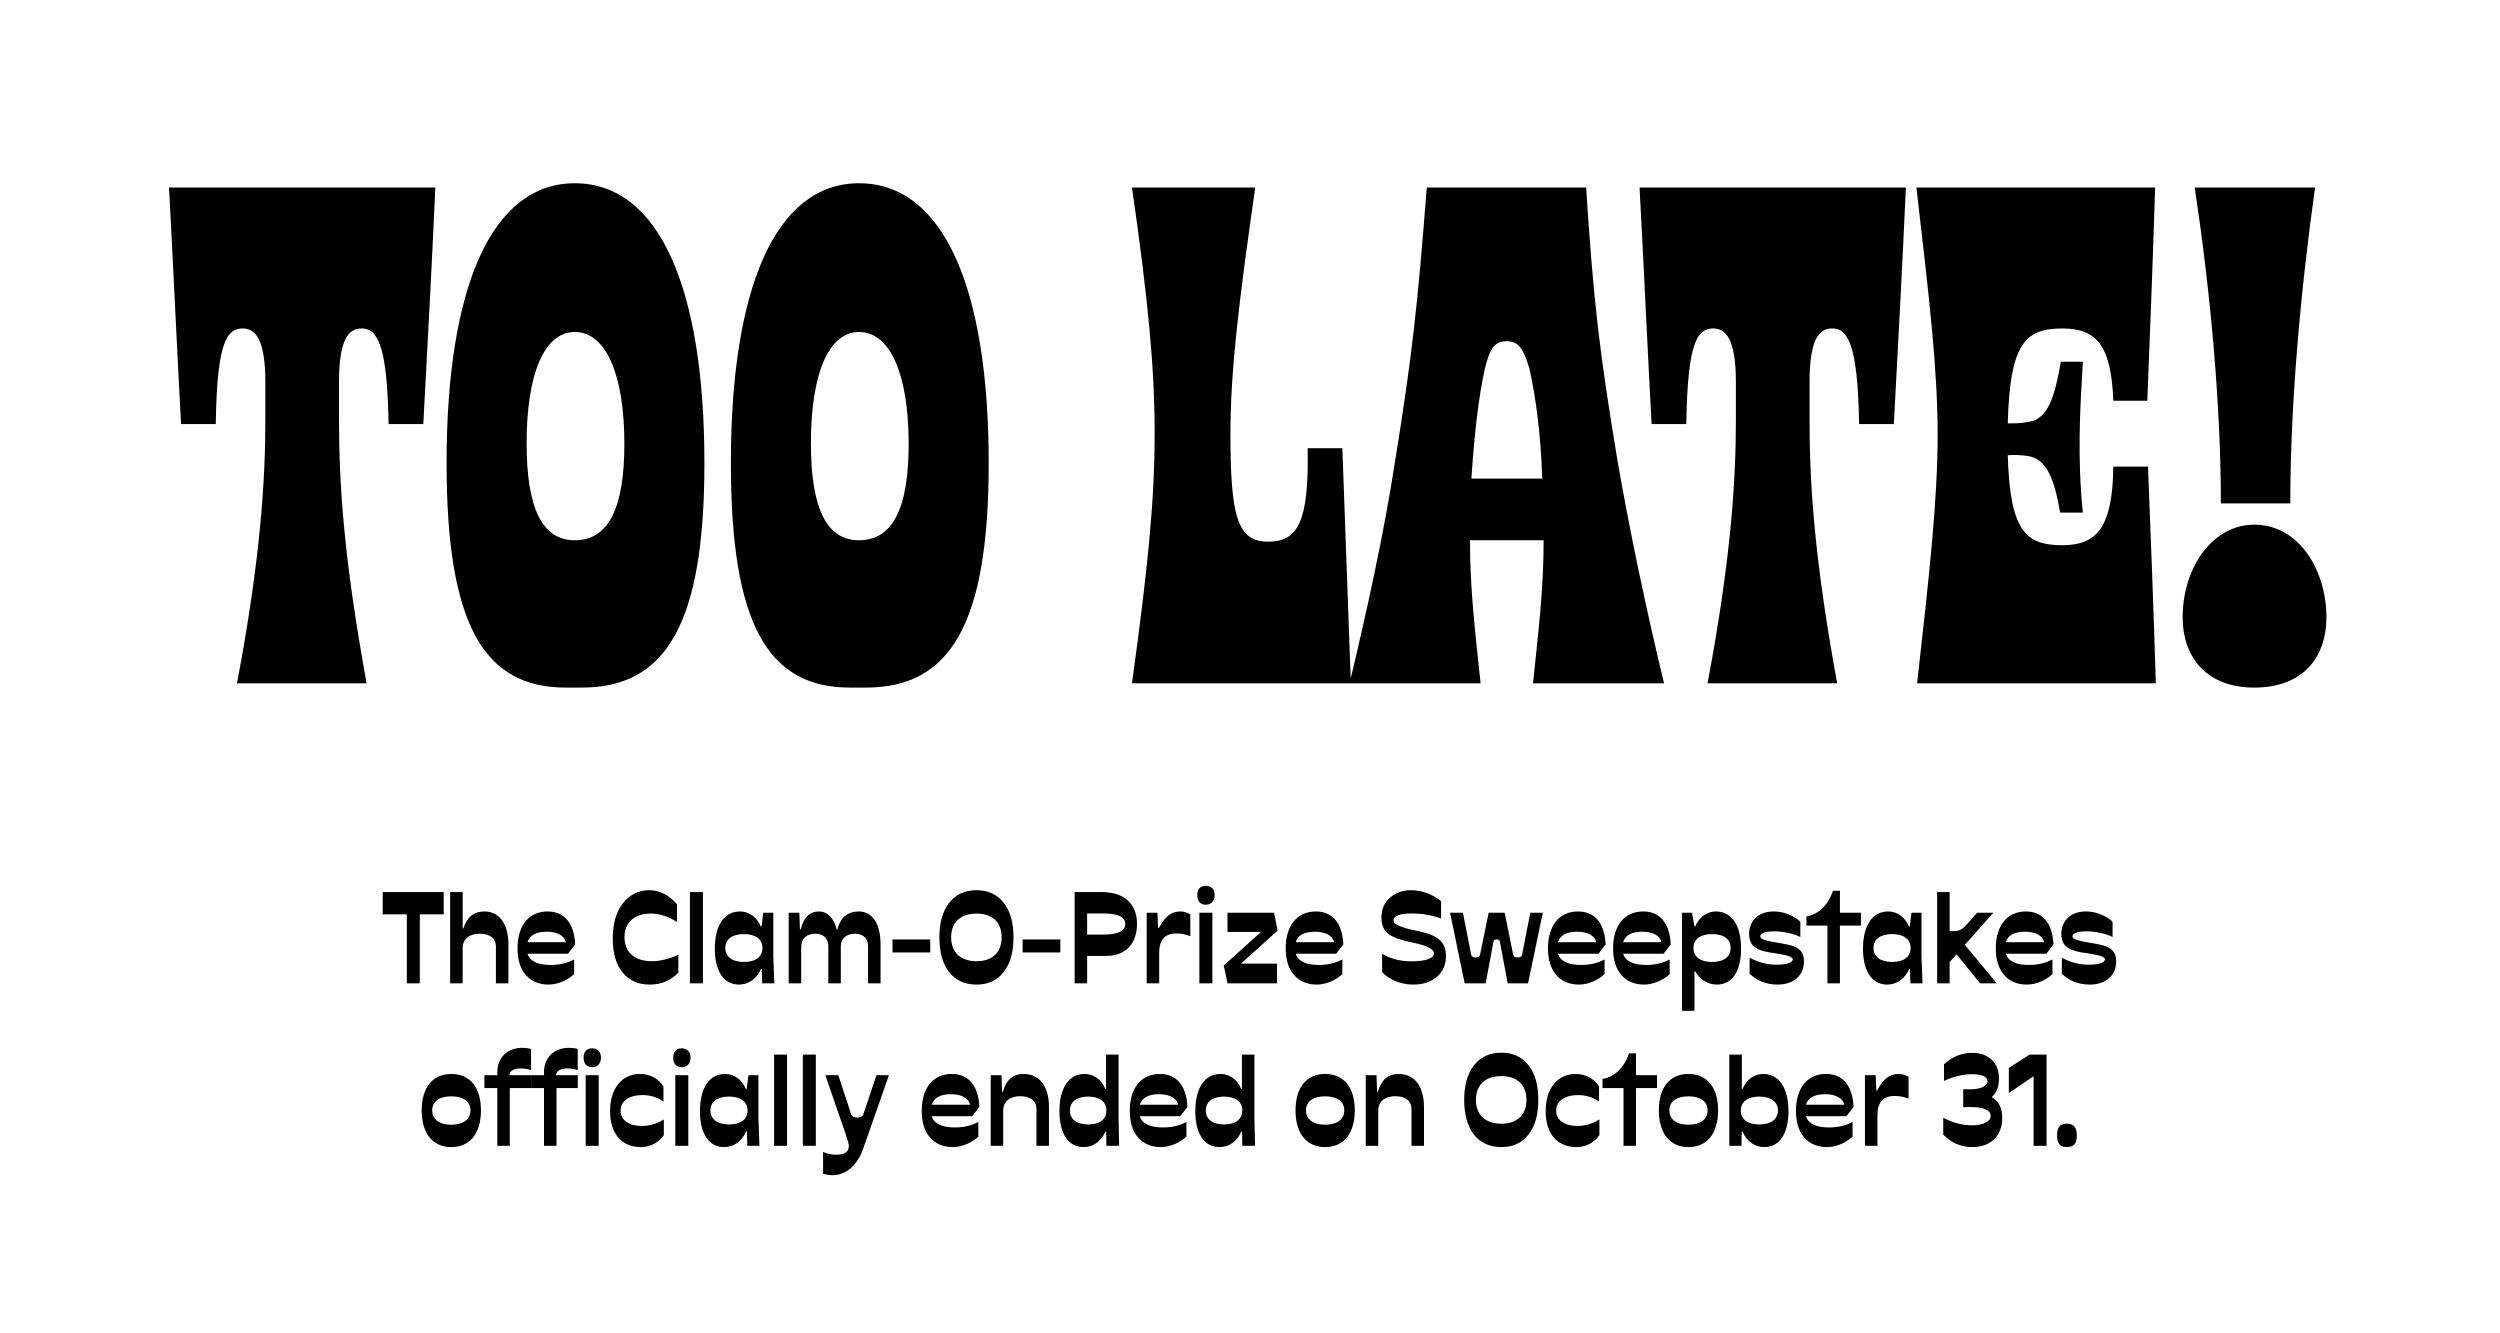
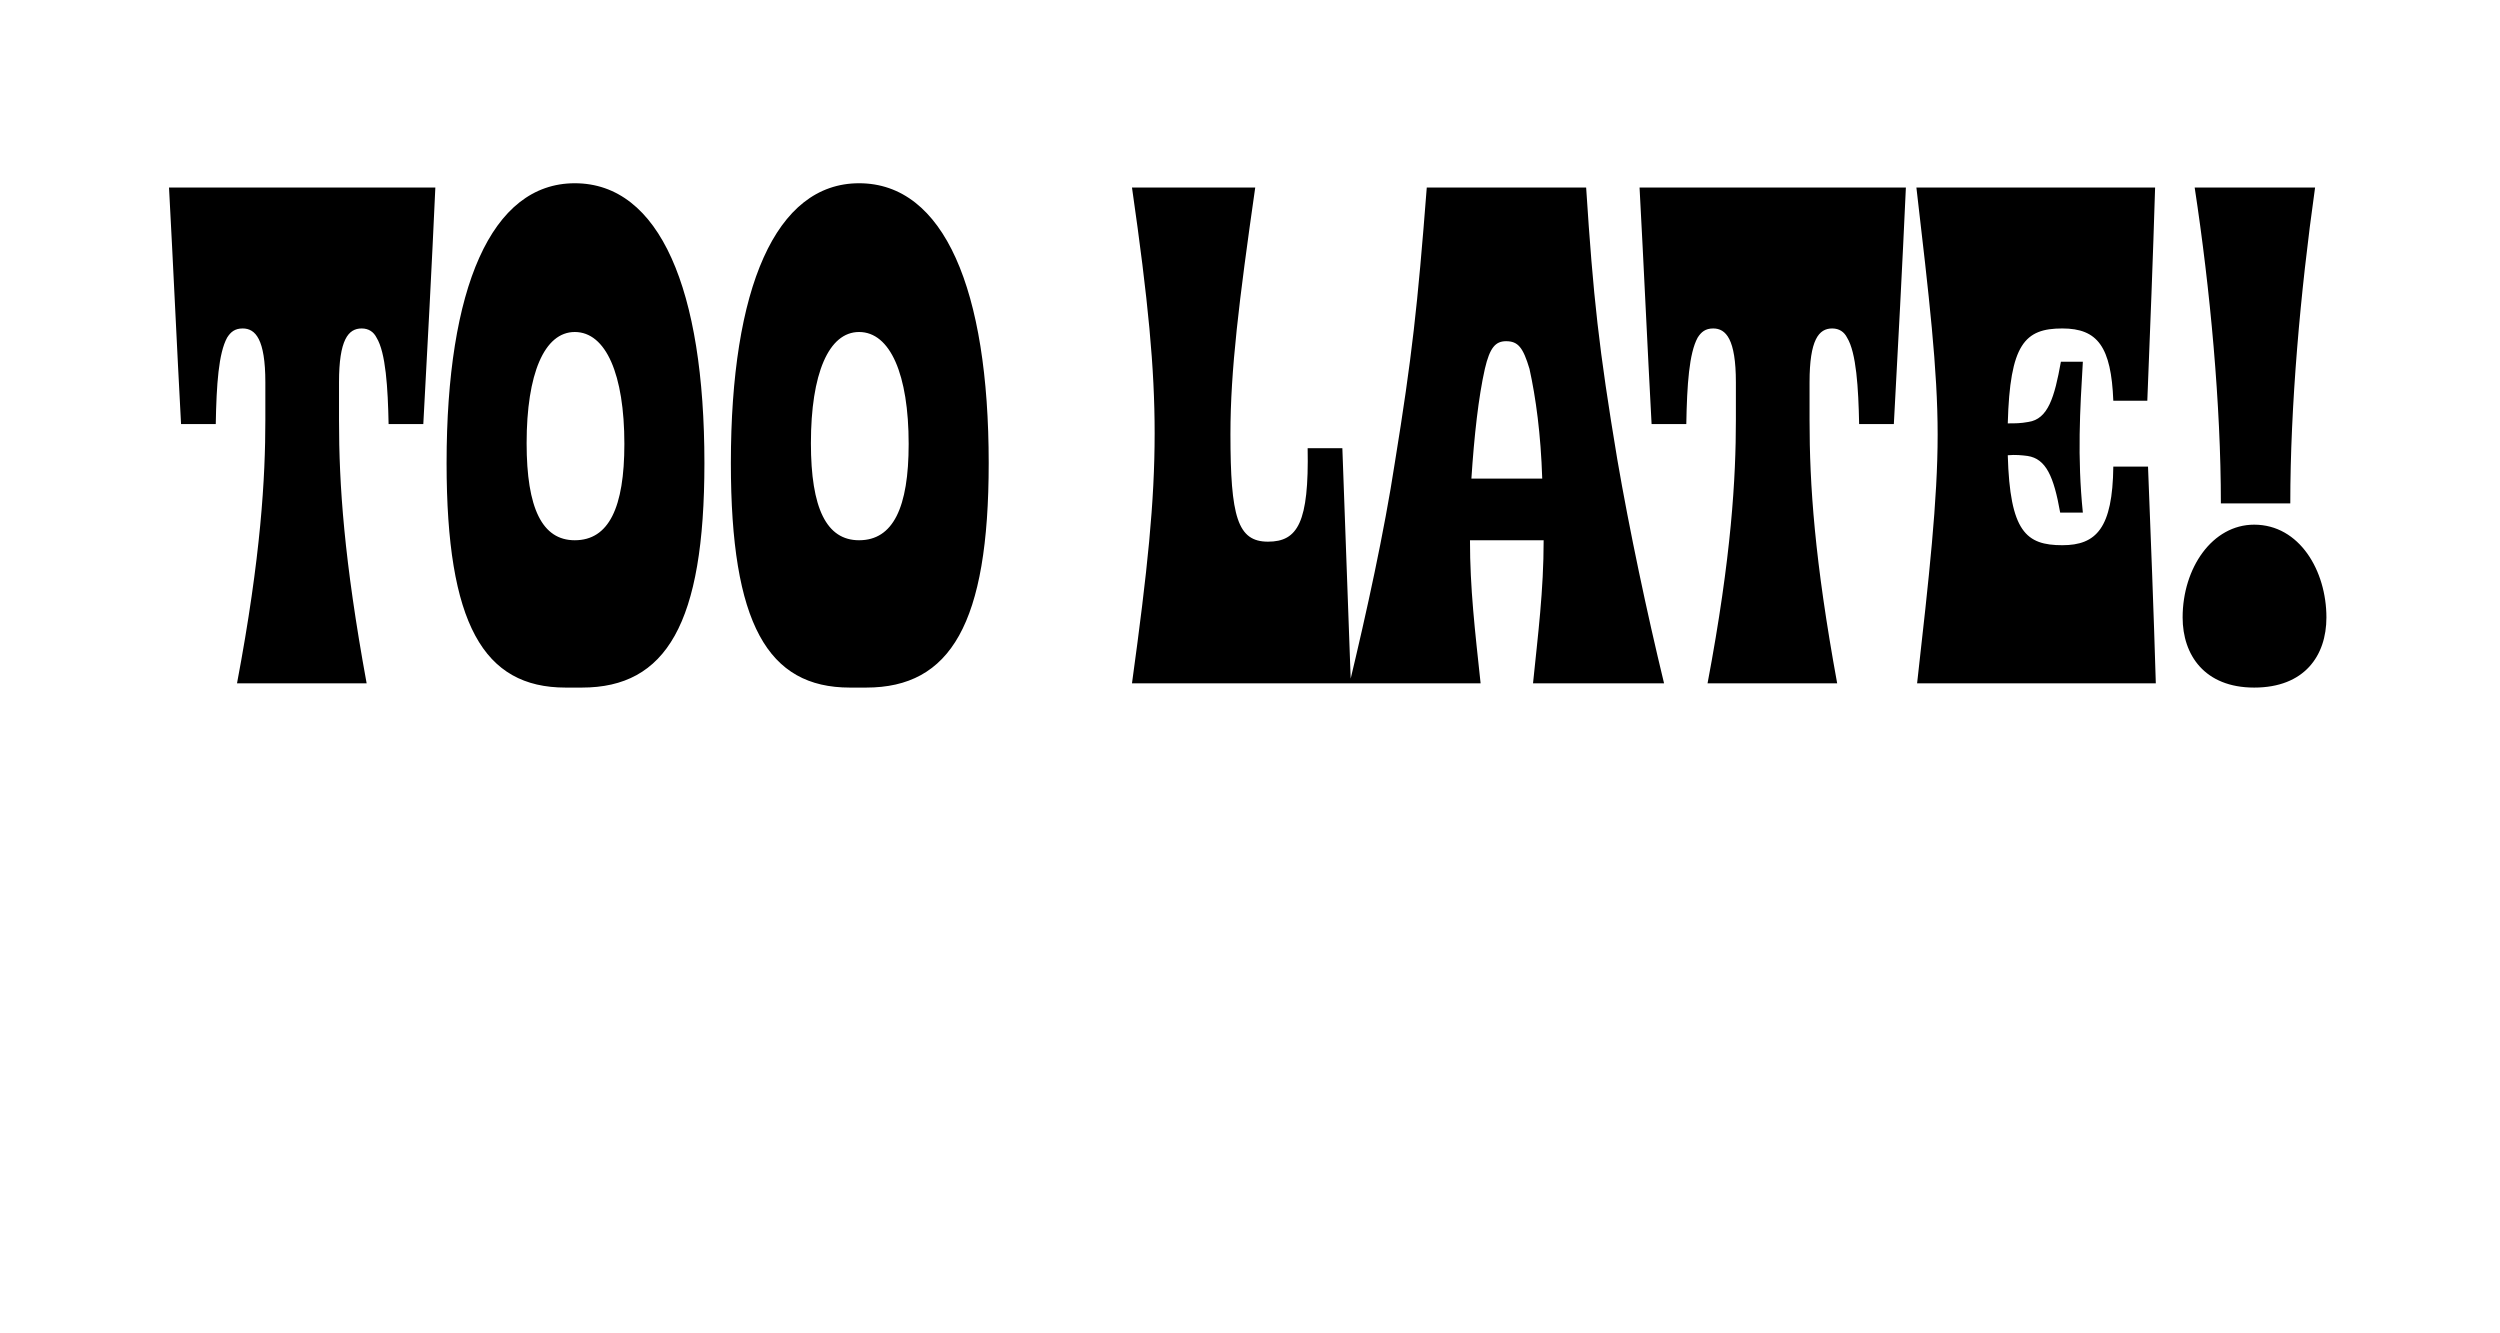
<svg xmlns="http://www.w3.org/2000/svg" width="1200" height="640" viewBox="0 0 1200 640" fill="none">
  <path d="M208.966 90C207.266 127.74 205.226 165.82 203.186 203.56H186.526C186.186 186.22 185.166 169.22 180.746 162.08C179.386 159.36 177.006 157.66 173.606 157.66C167.146 157.66 162.726 163.1 162.726 183.5V201.52C162.726 232.8 165.106 268.5 175.986 328H113.766C125.326 266.8 127.366 229.06 127.366 201.52V183.5C127.366 162.76 122.606 157.66 116.486 157.66C112.746 157.66 110.706 159.36 109.006 162.08C104.926 169.56 103.906 184.52 103.566 203.56H86.906C84.866 165.82 83.166 127.74 81.126 90H208.966ZM275.899 87.96C316.699 87.96 338.119 138.96 338.119 222.26C338.119 299.44 319.759 330.04 279.299 330.04H271.479C232.039 330.04 214.359 299.44 214.359 222.26C214.359 138.28 235.779 87.96 275.899 87.96ZM252.779 212.74C252.779 244.02 260.259 259.32 275.899 259.32C292.219 259.32 299.699 243.68 299.699 213.08C299.699 179.76 290.859 159.36 275.899 159.36C261.279 159.36 252.779 179.42 252.779 212.74ZM412.357 87.96C453.157 87.96 474.577 138.96 474.577 222.26C474.577 299.44 456.217 330.04 415.757 330.04H407.937C368.497 330.04 350.817 299.44 350.817 222.26C350.817 138.28 372.237 87.96 412.357 87.96ZM389.237 212.74C389.237 244.02 396.717 259.32 412.357 259.32C428.677 259.32 436.157 243.68 436.157 213.08C436.157 179.76 427.317 159.36 412.357 159.36C397.737 159.36 389.237 179.42 389.237 212.74ZM608.63 260C622.91 260 628.35 250.82 627.67 215.12H644.33L648.41 328H543.35C550.83 273.6 554.23 240.96 554.23 207.98C554.23 176.7 551.17 144.4 543.35 90H602.51C594.69 144.74 590.61 177.72 590.61 208.32C590.61 248.1 594.01 260 608.63 260ZM761.35 90C764.75 142.7 767.47 167.52 776.31 220.56C782.09 254.22 790.59 294.34 798.75 328H735.85C738.23 304.54 740.95 283.46 740.95 259.32H705.59C705.59 282.44 707.97 302.5 710.69 328H647.79C655.95 294 664.45 255.24 669.55 221.92C677.71 171.6 680.43 147.12 684.85 90H761.35ZM706.27 229.74H740.27C739.59 208.32 737.21 190.98 734.15 177.04C731.09 166.84 728.71 163.78 722.93 163.78C717.83 163.78 715.11 166.84 712.73 177.04C709.67 190.64 707.63 209 706.27 229.74ZM914.824 90C913.124 127.74 911.084 165.82 909.044 203.56H892.384C892.044 186.22 891.024 169.22 886.604 162.08C885.244 159.36 882.864 157.66 879.464 157.66C873.004 157.66 868.584 163.1 868.584 183.5V201.52C868.584 232.8 870.964 268.5 881.844 328H819.624C831.184 266.8 833.224 229.06 833.224 201.52V183.5C833.224 162.76 828.464 157.66 822.344 157.66C818.604 157.66 816.564 159.36 814.864 162.08C810.784 169.56 809.764 184.52 809.424 203.56H792.764C790.724 165.82 789.024 127.74 786.984 90H914.824ZM989.909 157.66C971.889 157.66 964.749 165.14 963.729 203.22C967.469 203.22 969.849 203.22 973.589 202.54C983.109 201.18 986.169 190.64 989.229 173.64H999.769C998.409 196.76 997.049 219.2 999.769 246.06H988.889C985.829 228.72 982.089 220.22 973.249 218.86C970.529 218.52 967.469 218.18 963.729 218.52C964.749 255.24 972.569 261.7 989.909 261.7C1006.23 261.7 1014.05 253.54 1014.39 223.96H1031.05C1032.41 258.64 1033.77 293.32 1034.79 328H920.209C925.989 276.66 930.069 239.94 930.069 208.66C930.069 177.38 925.989 142.7 919.869 90H1034.45C1033.43 124 1032.07 158 1030.71 192.34H1014.39C1013.37 166.5 1006.91 157.66 989.909 157.66ZM1082 330.04C1058.2 330.04 1047.66 314.4 1047.66 296.38C1047.66 272.58 1061.94 251.84 1082 251.84C1103.76 251.84 1116.68 273.94 1116.68 296.38C1116.68 314.74 1106.14 330.04 1082 330.04ZM1053.44 90H1111.24C1104.1 140.66 1099.34 195.06 1099.34 241.64H1066.02C1066.02 194.38 1060.92 138.96 1053.44 90Z" fill="black" />
-   <path d="M183.695 428.2H212.975V438.88H201.515V472H195.275V438.88H183.695V428.2ZM222.077 472H216.077V428.2H222.077V445.6H222.437C224.177 440.2 227.477 437.5 232.457 437.5C239.657 437.5 244.037 443.38 244.037 453.4V472H238.037V454.3C238.037 450.46 235.097 448.18 230.297 448.18C225.197 448.18 222.077 450.76 222.077 455.08V472ZM272.647 457.78H253.207C254.347 461.38 258.067 463.18 264.367 463.18C268.507 463.18 272.287 462.28 275.587 460.54V467.56C272.467 470.5 267.787 472.6 263.287 472.6C258.787 472.6 255.127 471.1 252.427 468.04C249.727 464.98 248.407 460.66 248.407 455.2C248.407 444.16 253.927 437.5 262.867 437.5C270.967 437.5 275.647 443.26 276.067 453.34L272.647 457.78ZM262.447 447.22C257.347 447.22 254.227 448.9 253.207 452.26H271.627C270.847 449.08 267.487 447.22 262.447 447.22ZM294.119 450.52C294.119 443.38 295.739 437.74 298.979 433.6C302.279 429.4 306.479 427.3 311.639 427.3C316.499 427.3 320.939 429.52 324.959 434.02V442.54C320.639 439.84 316.499 438.52 312.479 438.52C304.499 438.52 299.759 442.72 299.759 449.86C299.759 457.12 304.619 461.38 312.959 461.38C316.739 461.38 320.999 460.36 325.619 458.32V466.84C322.019 470.68 317.399 472.6 311.819 472.6C306.359 472.6 302.039 470.68 298.859 466.78C295.679 462.88 294.119 457.48 294.119 450.52ZM331.167 428.2H337.407V472H331.167V428.2ZM354.689 472.6C347.429 472.6 343.109 466.18 343.109 455.44C343.109 444.16 347.609 437.5 355.229 437.5C359.609 437.5 363.389 440.32 365.129 444.7H365.549L366.389 438.1H371.189V458.98L371.669 472H365.849L365.669 465.16H365.249C363.089 470.02 359.129 472.6 354.689 472.6ZM357.089 461.74C362.669 461.74 365.969 459.28 365.969 455.02C365.969 450.88 362.669 448.36 357.089 448.36C351.449 448.36 348.149 450.82 348.149 455.02C348.149 459.28 351.509 461.74 357.089 461.74ZM384.573 472H378.573V438.1H383.673L383.973 446.08H384.333C385.713 440.38 388.653 437.5 393.153 437.5C397.053 437.5 400.353 440.62 401.553 446.08H401.913C403.473 440.38 406.893 437.5 412.233 437.5C418.773 437.5 422.673 443.38 422.673 453.4V472H416.673V454.3C416.673 450.46 414.333 448.18 410.493 448.18C406.113 448.18 403.593 450.46 403.593 454.3V472H397.593V454.3C397.593 450.46 395.253 448.18 391.413 448.18C387.153 448.18 384.573 450.52 384.573 454.54V472ZM428.386 450.94H446.506V457.18H428.386V450.94ZM468.721 472.6C463.141 472.6 458.761 470.62 455.581 466.6C452.461 462.58 450.901 457.06 450.901 449.92C450.901 442.84 452.461 437.32 455.641 433.3C458.821 429.28 463.141 427.3 468.721 427.3C474.301 427.3 478.621 429.28 481.741 433.3C484.921 437.26 486.481 442.78 486.481 449.92C486.481 457.06 484.921 462.58 481.741 466.6C478.621 470.62 474.301 472.6 468.721 472.6ZM468.721 461.38C476.341 461.38 480.781 457.12 480.781 449.92C480.781 442.72 476.341 438.52 468.721 438.52C461.041 438.52 456.541 442.72 456.541 449.92C456.541 457.12 461.041 461.38 468.721 461.38ZM490.853 450.94H508.973V457.18H490.853V450.94ZM515.828 428.2H528.968C539.528 428.2 545.768 433.84 545.768 443.38C545.768 453.16 540.188 458.86 530.768 458.86H521.828V472H515.828V428.2ZM521.828 448.6H529.628C536.648 448.6 540.128 446.86 540.128 443.44C540.128 440.14 536.648 438.46 529.628 438.46H521.828V448.6ZM556.414 472H550.414V438.1H555.574L555.874 445.48H556.234C559.054 440.02 562.174 437.5 566.554 437.5C568.174 437.5 569.794 437.98 571.354 438.88V449.38C569.134 448.48 566.854 448.06 564.634 448.06C559.174 448.06 556.414 451.12 556.414 457.24V472ZM583.024 429.64C583.024 432.52 581.404 434.26 578.764 434.26C576.184 434.26 574.684 432.52 574.684 429.64C574.684 426.82 576.184 425.2 578.764 425.2C581.404 425.2 583.024 426.82 583.024 429.64ZM581.944 472H575.704V438.1H581.944V472ZM611.528 438.1L613.268 446.68L595.688 462.52H612.968V472H589.208L587.408 463.42L605.288 447.34H589.208V438.1H611.528ZM641.387 457.78H621.947C623.087 461.38 626.807 463.18 633.107 463.18C637.247 463.18 641.027 462.28 644.327 460.54V467.56C641.207 470.5 636.527 472.6 632.027 472.6C627.527 472.6 623.867 471.1 621.167 468.04C618.467 464.98 617.147 460.66 617.147 455.2C617.147 444.16 622.667 437.5 631.607 437.5C639.707 437.5 644.387 443.26 644.807 453.34L641.387 457.78ZM631.187 447.22C626.087 447.22 622.967 448.9 621.947 452.26H640.367C639.587 449.08 636.227 447.22 631.187 447.22ZM678.399 472.6C672.579 472.6 666.999 470.44 663.399 466.6V457.78C667.359 460.24 672.099 461.44 677.619 461.44C684.339 461.44 688.299 460 688.299 457.6C688.299 455.56 684.879 453.82 678.039 452.44C672.399 451.3 668.499 449.92 666.339 448.24C664.179 446.5 663.099 443.92 663.099 440.44C663.099 436.42 664.479 433.24 667.179 430.9C669.939 428.5 673.239 427.3 677.139 427.3C682.419 427.3 687.279 429.04 691.719 432.52V440.86C687.219 439.24 682.419 438.46 677.319 438.46C672.039 438.46 668.859 439.72 668.859 441.7C668.859 443.62 671.799 445.18 680.679 446.92C689.979 448.84 694.059 451.96 694.059 458.92C694.059 463.06 692.619 466.36 689.679 468.88C686.739 471.34 683.019 472.6 678.399 472.6ZM713.127 472H703.047L696.027 438.1H702.207L706.167 458.32C706.347 459.16 707.007 459.58 708.267 459.58C709.527 459.58 710.247 459.16 710.427 458.26L714.567 438.1H722.247L726.327 458.26C726.507 459.16 727.227 459.58 728.487 459.58C729.747 459.58 730.407 459.16 730.587 458.32L734.547 438.1H740.547L733.467 472H723.687L719.907 451.78C719.787 451.24 719.307 450.94 718.407 450.94C717.507 450.94 717.027 451.24 716.907 451.78L713.127 472ZM767.259 457.78H747.819C748.959 461.38 752.679 463.18 758.979 463.18C763.119 463.18 766.899 462.28 770.199 460.54V467.56C767.079 470.5 762.399 472.6 757.899 472.6C753.399 472.6 749.739 471.1 747.039 468.04C744.339 464.98 743.019 460.66 743.019 455.2C743.019 444.16 748.539 437.5 757.479 437.5C765.579 437.5 770.259 443.26 770.679 453.34L767.259 457.78ZM757.059 447.22C751.959 447.22 748.839 448.9 747.819 452.26H766.239C765.459 449.08 762.099 447.22 757.059 447.22ZM798.521 457.78H779.081C780.221 461.38 783.941 463.18 790.241 463.18C794.381 463.18 798.161 462.28 801.461 460.54V467.56C798.341 470.5 793.661 472.6 789.161 472.6C784.661 472.6 781.001 471.1 778.301 468.04C775.601 464.98 774.281 460.66 774.281 455.2C774.281 444.16 779.801 437.5 788.741 437.5C796.841 437.5 801.521 443.26 801.941 453.34L798.521 457.78ZM788.321 447.22C783.221 447.22 780.101 448.9 779.081 452.26H797.501C796.721 449.08 793.361 447.22 788.321 447.22ZM813.344 485.2H807.344V438.1H812.144L813.344 444.7H813.704C815.564 440.2 819.344 437.5 823.604 437.5C831.284 437.5 835.724 444.22 835.724 455.44C835.724 466.18 831.404 472.6 824.144 472.6C819.824 472.6 815.924 470.26 813.704 466.24H813.344V485.2ZM821.744 461.74C827.444 461.74 830.684 459.28 830.684 455.02C830.684 450.76 827.444 448.36 821.744 448.36C816.224 448.36 812.864 450.88 812.864 455.02C812.864 459.28 816.224 461.74 821.744 461.74ZM853.185 472.6C847.965 472.6 843.465 470.86 839.805 467.38V459.7C843.945 461.92 848.265 463.06 852.645 463.06C857.445 463.06 860.505 462.1 860.505 460.48C860.505 459.28 857.865 458.5 853.005 457.72L851.625 457.48L848.985 457.12C847.785 456.88 845.385 456.28 844.245 455.8C843.225 455.26 841.545 454.3 840.825 453.16C840.165 452.02 839.565 450.34 839.565 448.36C839.565 442.06 843.945 437.5 851.385 437.5C856.005 437.5 860.865 439.3 864.165 442.42V449.8C862.965 449.08 861.105 448.42 858.645 447.88C856.185 447.34 853.905 447.04 851.805 447.04C847.725 447.04 844.905 447.82 844.905 449.44C844.905 450.16 845.565 450.7 847.005 451.18C848.505 451.66 849.945 451.9 852.525 452.38L853.845 452.62L856.305 453.04L858.525 453.52C860.445 453.94 861.045 454.24 862.425 454.9C864.645 456.16 865.905 458.14 865.905 461.5C865.905 468.22 860.925 472.6 853.185 472.6ZM883.166 472H877.166V444.28H867.086V439.9C872.846 438.94 877.586 434.38 879.806 427.6H883.166V438.1H893.246V444.28H883.166V472ZM905.818 472.6C898.558 472.6 894.238 466.18 894.238 455.44C894.238 444.16 898.738 437.5 906.358 437.5C910.738 437.5 914.518 440.32 916.258 444.7H916.678L917.518 438.1H922.318V458.98L922.798 472H916.978L916.798 465.16H916.378C914.218 470.02 910.258 472.6 905.818 472.6ZM908.218 461.74C913.798 461.74 917.098 459.28 917.098 455.02C917.098 450.88 913.798 448.36 908.218 448.36C902.578 448.36 899.278 450.82 899.278 455.02C899.278 459.28 902.638 461.74 908.218 461.74ZM958.441 472H950.461L939.121 458.08L935.821 461.8V472H929.821V428.2H935.821V446.92H938.281C940.261 446.92 942.001 446.02 943.621 444.22L949.021 438.1H956.821L943.141 453.52L958.441 472ZM982.231 457.78H962.791C963.931 461.38 967.651 463.18 973.951 463.18C978.091 463.18 981.871 462.28 985.171 460.54V467.56C982.051 470.5 977.371 472.6 972.871 472.6C968.371 472.6 964.711 471.1 962.011 468.04C959.311 464.98 957.991 460.66 957.991 455.2C957.991 444.16 963.511 437.5 972.451 437.5C980.551 437.5 985.231 443.26 985.651 453.34L982.231 457.78ZM972.031 447.22C966.931 447.22 963.811 448.9 962.791 452.26H981.211C980.431 449.08 977.071 447.22 972.031 447.22ZM1003.05 472.6C997.834 472.6 993.334 470.86 989.674 467.38V459.7C993.814 461.92 998.134 463.06 1002.51 463.06C1007.31 463.06 1010.37 462.1 1010.37 460.48C1010.37 459.28 1007.73 458.5 1002.87 457.72L1001.49 457.48L998.854 457.12C997.654 456.88 995.254 456.28 994.114 455.8C993.094 455.26 991.414 454.3 990.694 453.16C990.034 452.02 989.434 450.34 989.434 448.36C989.434 442.06 993.814 437.5 1001.25 437.5C1005.87 437.5 1010.73 439.3 1014.03 442.42V449.8C1012.83 449.08 1010.97 448.42 1008.51 447.88C1006.05 447.34 1003.77 447.04 1001.67 447.04C997.594 447.04 994.774 447.82 994.774 449.44C994.774 450.16 995.434 450.7 996.874 451.18C998.374 451.66 999.814 451.9 1002.39 452.38L1003.71 452.62L1006.17 453.04L1008.39 453.52C1010.31 453.94 1010.91 454.24 1012.29 454.9C1014.51 456.16 1015.77 458.14 1015.77 461.5C1015.77 468.22 1010.79 472.6 1003.05 472.6ZM202.415 532.96C202.415 521.98 207.695 515.5 216.635 515.5C225.575 515.5 230.855 521.98 230.855 532.96C230.855 544.06 225.575 550.6 216.635 550.6C207.695 550.6 202.415 544.06 202.415 532.96ZM225.815 532.96C225.815 528.7 222.395 526.24 216.635 526.24C210.875 526.24 207.455 528.7 207.455 532.96C207.455 537.28 210.875 539.86 216.635 539.86C222.395 539.86 225.815 537.28 225.815 532.96ZM249.863 512.86C246.503 512.86 244.523 514.18 244.523 516.1H254.903V522.28H244.703V550H238.703V522.28H232.523V516.1H238.763C238.703 515.68 238.703 515.2 238.703 514.72C238.703 507.7 243.443 502.96 250.703 502.96C252.203 502.96 253.583 503.14 254.903 503.5V513.7C253.583 513.16 251.903 512.86 249.863 512.86ZM272.278 512.86C268.918 512.86 266.938 514.18 266.938 516.1H277.318V522.28H267.118V550H261.118V522.28H254.938V516.1H261.178C261.118 515.68 261.118 515.2 261.118 514.72C261.118 507.7 265.858 502.96 273.118 502.96C274.618 502.96 275.998 503.14 277.318 503.5V513.7C275.998 513.16 274.318 512.86 272.278 512.86ZM288.454 507.64C288.454 510.52 286.834 512.26 284.194 512.26C281.614 512.26 280.114 510.52 280.114 507.64C280.114 504.82 281.614 503.2 284.194 503.2C286.834 503.2 288.454 504.82 288.454 507.64ZM287.374 550H281.134V516.1H287.374V550ZM292.837 533.32C292.837 522.46 298.477 515.5 307.237 515.5C311.977 515.5 316.117 517.78 318.457 521.44V528.82C316.117 526.9 312.337 525.64 308.497 525.64C301.957 525.64 297.877 528.46 297.877 533.08C297.877 537.64 301.837 540.46 308.077 540.46C311.737 540.46 315.277 539.44 318.637 537.34V544.84C316.297 548.38 312.217 550.6 307.657 550.6C298.357 550.6 292.837 544.18 292.837 533.32ZM331.467 507.64C331.467 510.52 329.847 512.26 327.207 512.26C324.627 512.26 323.127 510.52 323.127 507.64C323.127 504.82 324.627 503.2 327.207 503.2C329.847 503.2 331.467 504.82 331.467 507.64ZM330.387 550H324.147V516.1H330.387V550ZM347.551 550.6C340.291 550.6 335.971 544.18 335.971 533.44C335.971 522.16 340.471 515.5 348.091 515.5C352.471 515.5 356.251 518.32 357.991 522.7H358.411L359.251 516.1H364.051V536.98L364.531 550H358.711L358.531 543.16H358.111C355.951 548.02 351.991 550.6 347.551 550.6ZM349.951 539.74C355.531 539.74 358.831 537.28 358.831 533.02C358.831 528.88 355.531 526.36 349.951 526.36C344.311 526.36 341.011 528.82 341.011 533.02C341.011 537.28 344.371 539.74 349.951 539.74ZM371.554 506.2H377.794V550H371.554V506.2ZM385.356 506.2H391.596V550H385.356V506.2ZM399.578 564.1C398.438 564.1 396.938 563.86 395.078 563.44V552.94C397.118 553.84 399.158 554.26 401.258 554.26C405.878 554.26 407.438 552.64 407.438 550C407.438 549.22 406.898 547.3 405.878 544.24L396.158 516.1H402.398L408.578 534.88C408.938 535.9 409.898 536.44 411.458 536.44C413.078 536.44 414.038 535.9 414.398 534.88L420.698 516.1H426.698L414.278 551.5C411.338 559.84 405.638 564.1 399.578 564.1ZM466.659 535.78H447.219C448.359 539.38 452.079 541.18 458.379 541.18C462.519 541.18 466.299 540.28 469.599 538.54V545.56C466.479 548.5 461.799 550.6 457.299 550.6C452.799 550.6 449.139 549.1 446.439 546.04C443.739 542.98 442.419 538.66 442.419 533.2C442.419 522.16 447.939 515.5 456.879 515.5C464.979 515.5 469.659 521.26 470.079 531.34L466.659 535.78ZM456.459 525.22C451.359 525.22 448.239 526.9 447.219 530.26H465.639C464.859 527.08 461.499 525.22 456.459 525.22ZM481.541 550H475.541V516.1H480.701L481.001 524.08H481.361C482.861 518.86 485.741 515.5 491.321 515.5C498.941 515.5 503.501 521.38 503.501 531.4V550H497.501V532.3C497.501 528.46 494.561 526.18 489.761 526.18C484.661 526.18 481.541 528.76 481.541 533.08V550ZM520.103 550.6C512.843 550.6 508.523 544.18 508.523 533.44C508.523 522.16 513.023 515.5 520.643 515.5C524.903 515.5 528.803 518.2 530.543 522.7H530.903V506.2H536.903V536.98L537.203 550H531.083L530.963 543.16H530.603C528.503 547.96 524.663 550.6 520.103 550.6ZM522.383 539.74C527.843 539.74 531.083 537.28 531.083 533.02C531.083 528.88 527.843 526.36 522.383 526.36C516.803 526.36 513.563 528.88 513.563 533.02C513.563 537.28 516.803 539.74 522.383 539.74ZM566.541 535.78H547.101C548.241 539.38 551.961 541.18 558.261 541.18C562.401 541.18 566.181 540.28 569.481 538.54V545.56C566.361 548.5 561.681 550.6 557.181 550.6C552.681 550.6 549.021 549.1 546.321 546.04C543.621 542.98 542.301 538.66 542.301 533.2C542.301 522.16 547.821 515.5 556.761 515.5C564.861 515.5 569.541 521.26 569.961 531.34L566.541 535.78ZM556.341 525.22C551.241 525.22 548.121 526.9 547.101 530.26H565.521C564.741 527.08 561.381 525.22 556.341 525.22ZM585.323 550.6C578.063 550.6 573.743 544.18 573.743 533.44C573.743 522.16 578.243 515.5 585.863 515.5C590.123 515.5 594.023 518.2 595.763 522.7H596.123V506.2H602.123V536.98L602.423 550H596.303L596.183 543.16H595.823C593.723 547.96 589.883 550.6 585.323 550.6ZM587.603 539.74C593.063 539.74 596.303 537.28 596.303 533.02C596.303 528.88 593.063 526.36 587.603 526.36C582.023 526.36 578.783 528.88 578.783 533.02C578.783 537.28 582.023 539.74 587.603 539.74ZM621.851 532.96C621.851 521.98 627.131 515.5 636.071 515.5C645.011 515.5 650.291 521.98 650.291 532.96C650.291 544.06 645.011 550.6 636.071 550.6C627.131 550.6 621.851 544.06 621.851 532.96ZM645.251 532.96C645.251 528.7 641.831 526.24 636.071 526.24C630.311 526.24 626.891 528.7 626.891 532.96C626.891 537.28 630.311 539.86 636.071 539.86C641.831 539.86 645.251 537.28 645.251 532.96ZM661.559 550H655.559V516.1H660.719L661.019 524.08H661.379C662.879 518.86 665.759 515.5 671.339 515.5C678.959 515.5 683.519 521.38 683.519 531.4V550H677.519V532.3C677.519 528.46 674.579 526.18 669.779 526.18C664.679 526.18 661.559 528.76 661.559 533.08V550ZM720.63 550.6C715.05 550.6 710.67 548.62 707.49 544.6C704.37 540.58 702.81 535.06 702.81 527.92C702.81 520.84 704.37 515.32 707.55 511.3C710.73 507.28 715.05 505.3 720.63 505.3C726.21 505.3 730.53 507.28 733.65 511.3C736.83 515.26 738.39 520.78 738.39 527.92C738.39 535.06 736.83 540.58 733.65 544.6C730.53 548.62 726.21 550.6 720.63 550.6ZM720.63 539.38C728.25 539.38 732.69 535.12 732.69 527.92C732.69 520.72 728.25 516.52 720.63 516.52C712.95 516.52 708.45 520.72 708.45 527.92C708.45 535.12 712.95 539.38 720.63 539.38ZM741.921 533.32C741.921 522.46 747.561 515.5 756.321 515.5C761.061 515.5 765.201 517.78 767.541 521.44V528.82C765.201 526.9 761.421 525.64 757.581 525.64C751.041 525.64 746.961 528.46 746.961 533.08C746.961 537.64 750.921 540.46 757.161 540.46C760.821 540.46 764.361 539.44 767.721 537.34V544.84C765.381 548.38 761.301 550.6 756.741 550.6C747.441 550.6 741.921 544.18 741.921 533.32ZM785.292 550H779.292V522.28H769.212V517.9C774.972 516.94 779.712 512.38 781.932 505.6H785.292V516.1H795.372V522.28H785.292V550ZM796.244 532.96C796.244 521.98 801.524 515.5 810.464 515.5C819.404 515.5 824.684 521.98 824.684 532.96C824.684 544.06 819.404 550.6 810.464 550.6C801.524 550.6 796.244 544.06 796.244 532.96ZM819.644 532.96C819.644 528.7 816.224 526.24 810.464 526.24C804.704 526.24 801.284 528.7 801.284 532.96C801.284 537.28 804.704 539.86 810.464 539.86C816.224 539.86 819.644 537.28 819.644 532.96ZM846.873 550.6C842.373 550.6 838.473 547.96 836.373 543.16H836.013L835.893 550H830.073V506.2H836.073V522.7H836.433C838.173 518.2 842.133 515.5 846.273 515.5C853.953 515.5 858.453 522.16 858.453 533.44C858.453 544.18 854.133 550.6 846.873 550.6ZM853.413 533.02C853.413 528.88 850.053 526.36 844.473 526.36C838.893 526.36 835.593 528.88 835.593 533.02C835.593 537.28 838.893 539.74 844.473 539.74C850.053 539.74 853.413 537.28 853.413 533.02ZM886.291 535.78H866.851C867.991 539.38 871.711 541.18 878.011 541.18C882.151 541.18 885.931 540.28 889.231 538.54V545.56C886.111 548.5 881.431 550.6 876.931 550.6C872.431 550.6 868.771 549.1 866.071 546.04C863.371 542.98 862.051 538.66 862.051 533.2C862.051 522.16 867.571 515.5 876.511 515.5C884.611 515.5 889.291 521.26 889.711 531.34L886.291 535.78ZM876.091 525.22C870.991 525.22 867.871 526.9 866.851 530.26H885.271C884.491 527.08 881.131 525.22 876.091 525.22ZM901.173 550H895.173V516.1H900.333L900.633 523.48H900.993C903.813 518.02 906.933 515.5 911.313 515.5C912.934 515.5 914.553 515.98 916.114 516.88V527.38C913.893 526.48 911.613 526.06 909.393 526.06C903.933 526.06 901.173 529.12 901.173 535.24V550ZM956.033 526.6C959.393 528.76 961.073 531.64 961.073 536.5C961.073 540.88 959.753 544.36 957.113 546.88C954.533 549.34 951.053 550.6 946.733 550.6C941.273 550.6 936.653 548.62 932.753 544.6V536.56C937.493 538.96 942.113 540.16 946.613 540.16C951.893 540.16 955.553 538.3 955.553 535.6C955.553 532.78 951.713 531.22 945.053 531.4L942.353 531.46V522.82L945.413 522.88C950.693 522.94 953.993 521.26 953.993 518.92C953.993 516.82 951.113 515.62 946.733 515.62C942.233 515.62 937.673 516.7 933.113 518.86V510.88C936.653 507.46 941.453 505.36 946.673 505.36C954.353 505.36 959.513 509.98 959.513 517.66C959.513 521.68 958.373 524.62 956.033 526.6ZM964.238 512.62L974.198 506.2H982.358V550H976.118V516.58L964.238 524.68V512.62ZM995.725 549.28C994.945 550.18 993.745 550.6 992.125 550.6C990.505 550.6 989.305 550.18 988.525 549.28C987.745 548.38 987.385 546.94 987.385 544.96C987.385 542.98 987.745 541.6 988.525 540.7C989.305 539.8 990.505 539.38 992.125 539.38C993.745 539.38 994.945 539.8 995.725 540.7C996.505 541.6 996.865 542.98 996.865 544.96C996.865 546.94 996.505 548.38 995.725 549.28Z" fill="black" />
</svg>